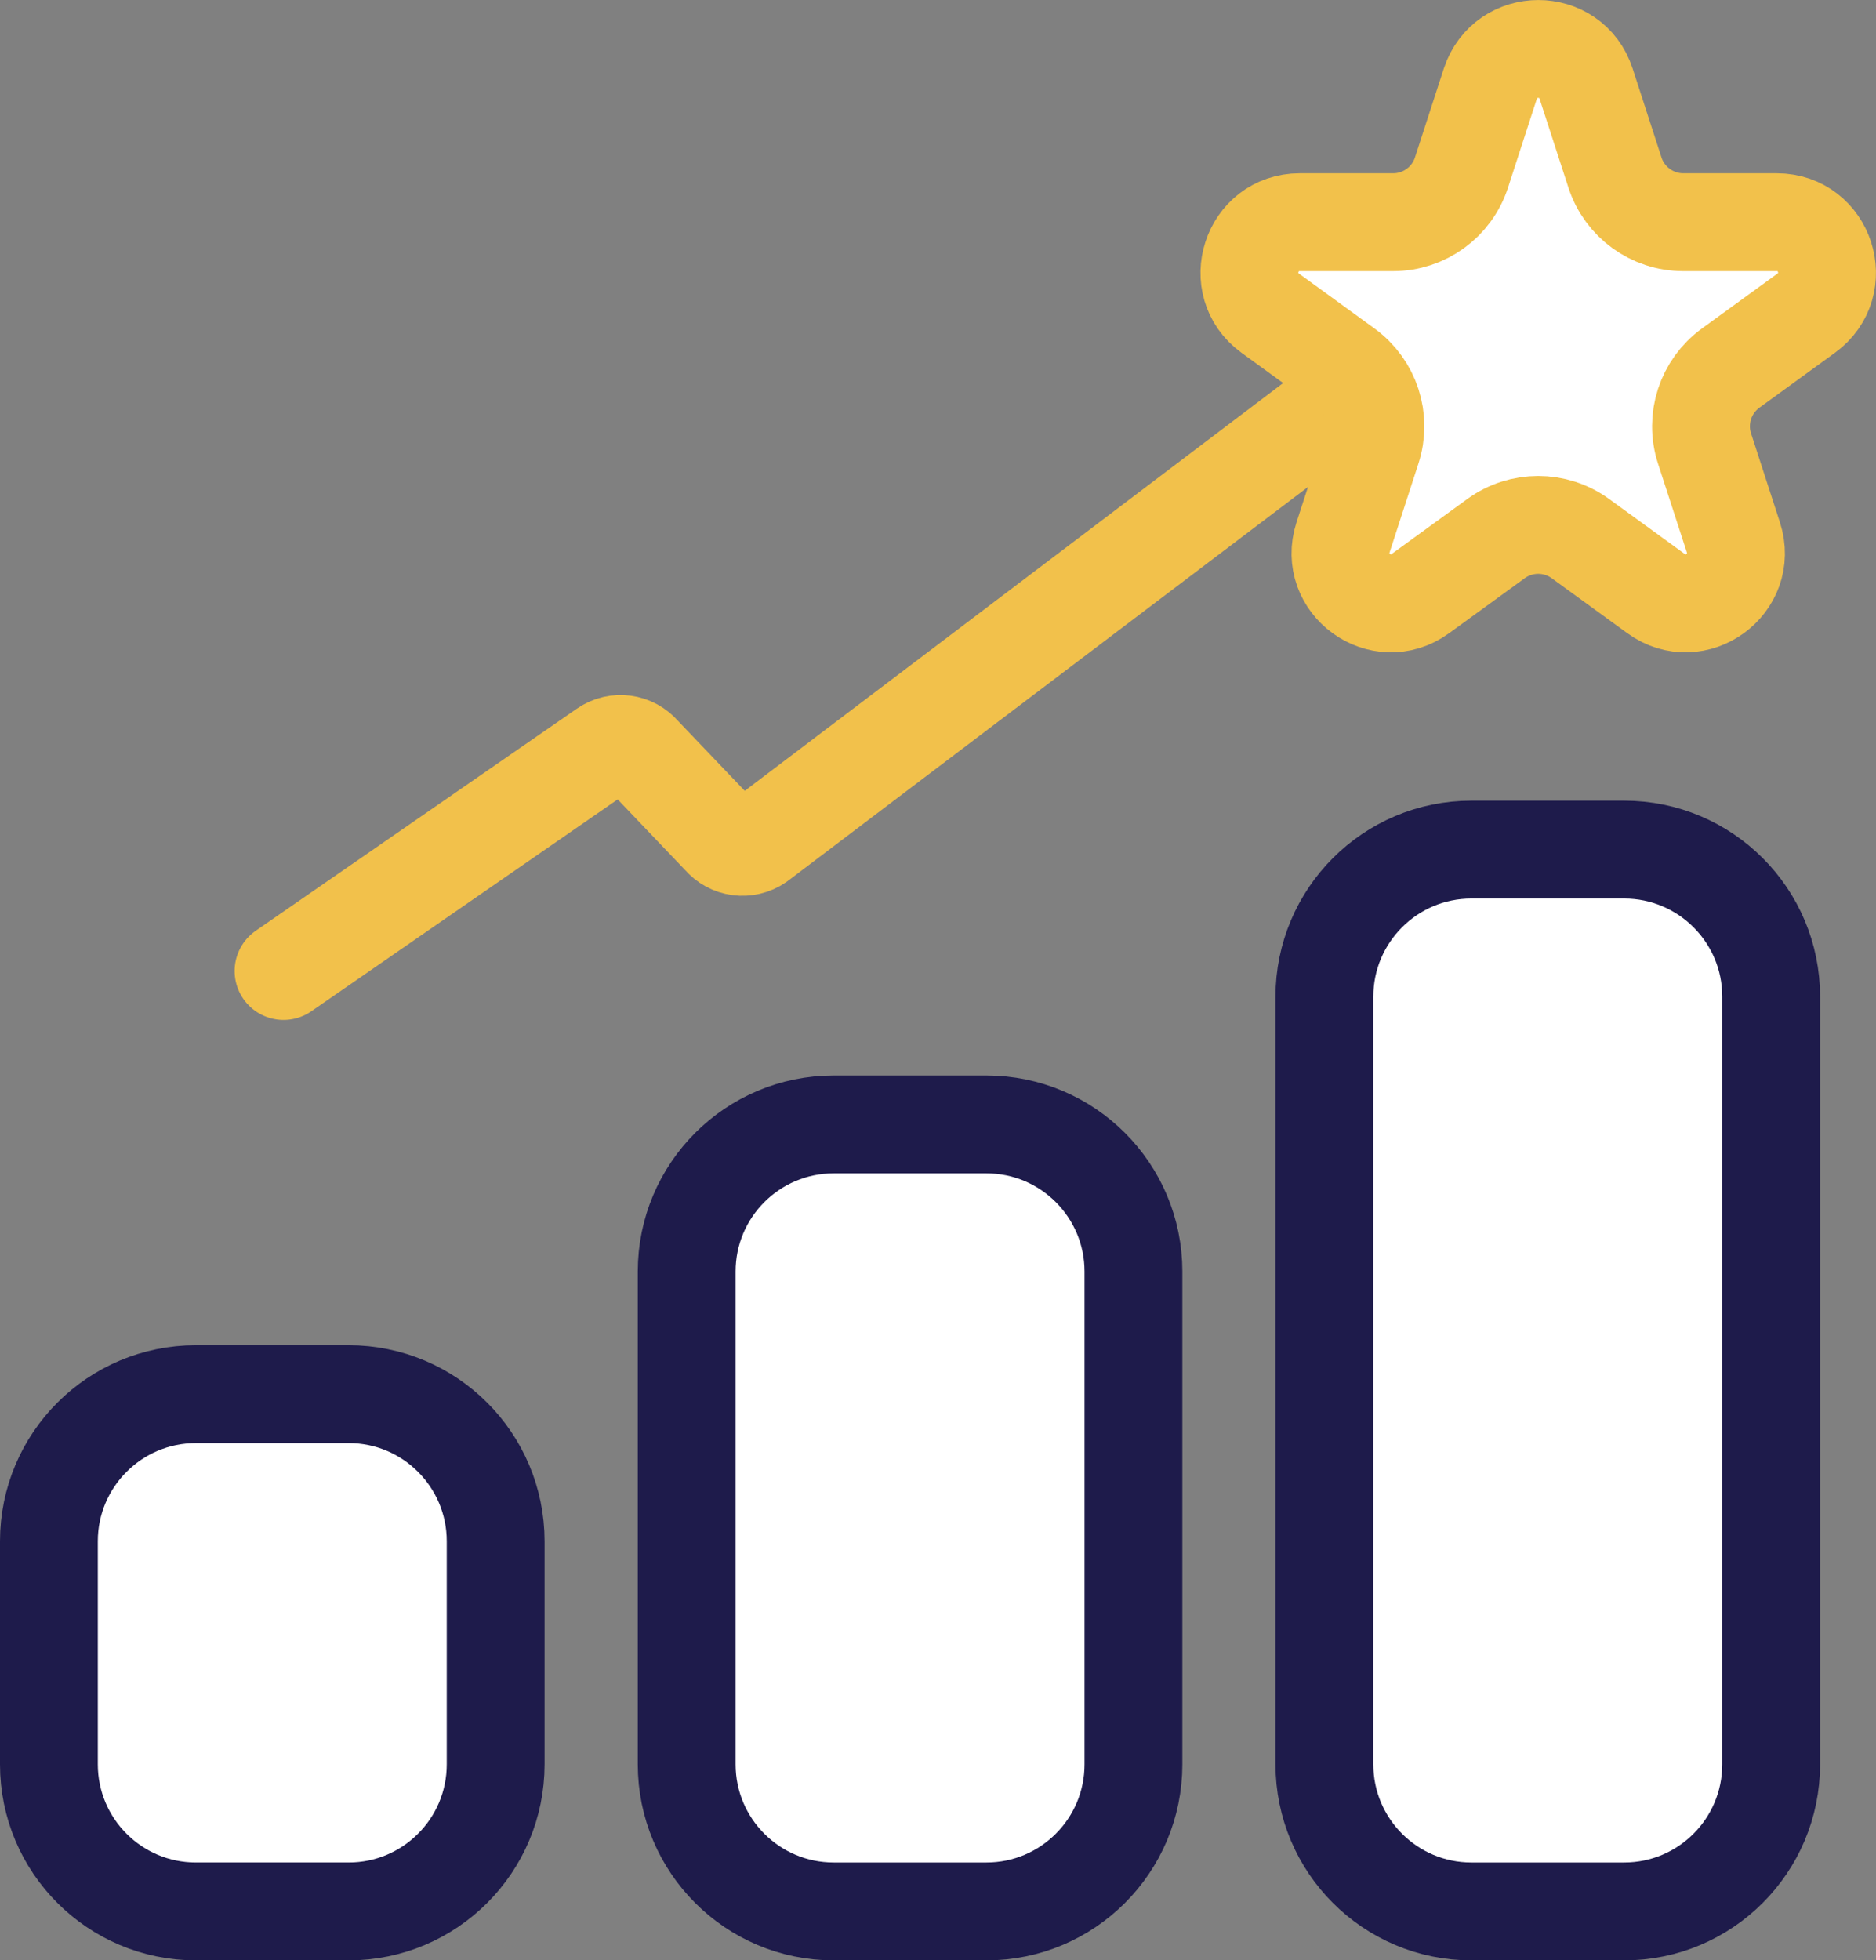
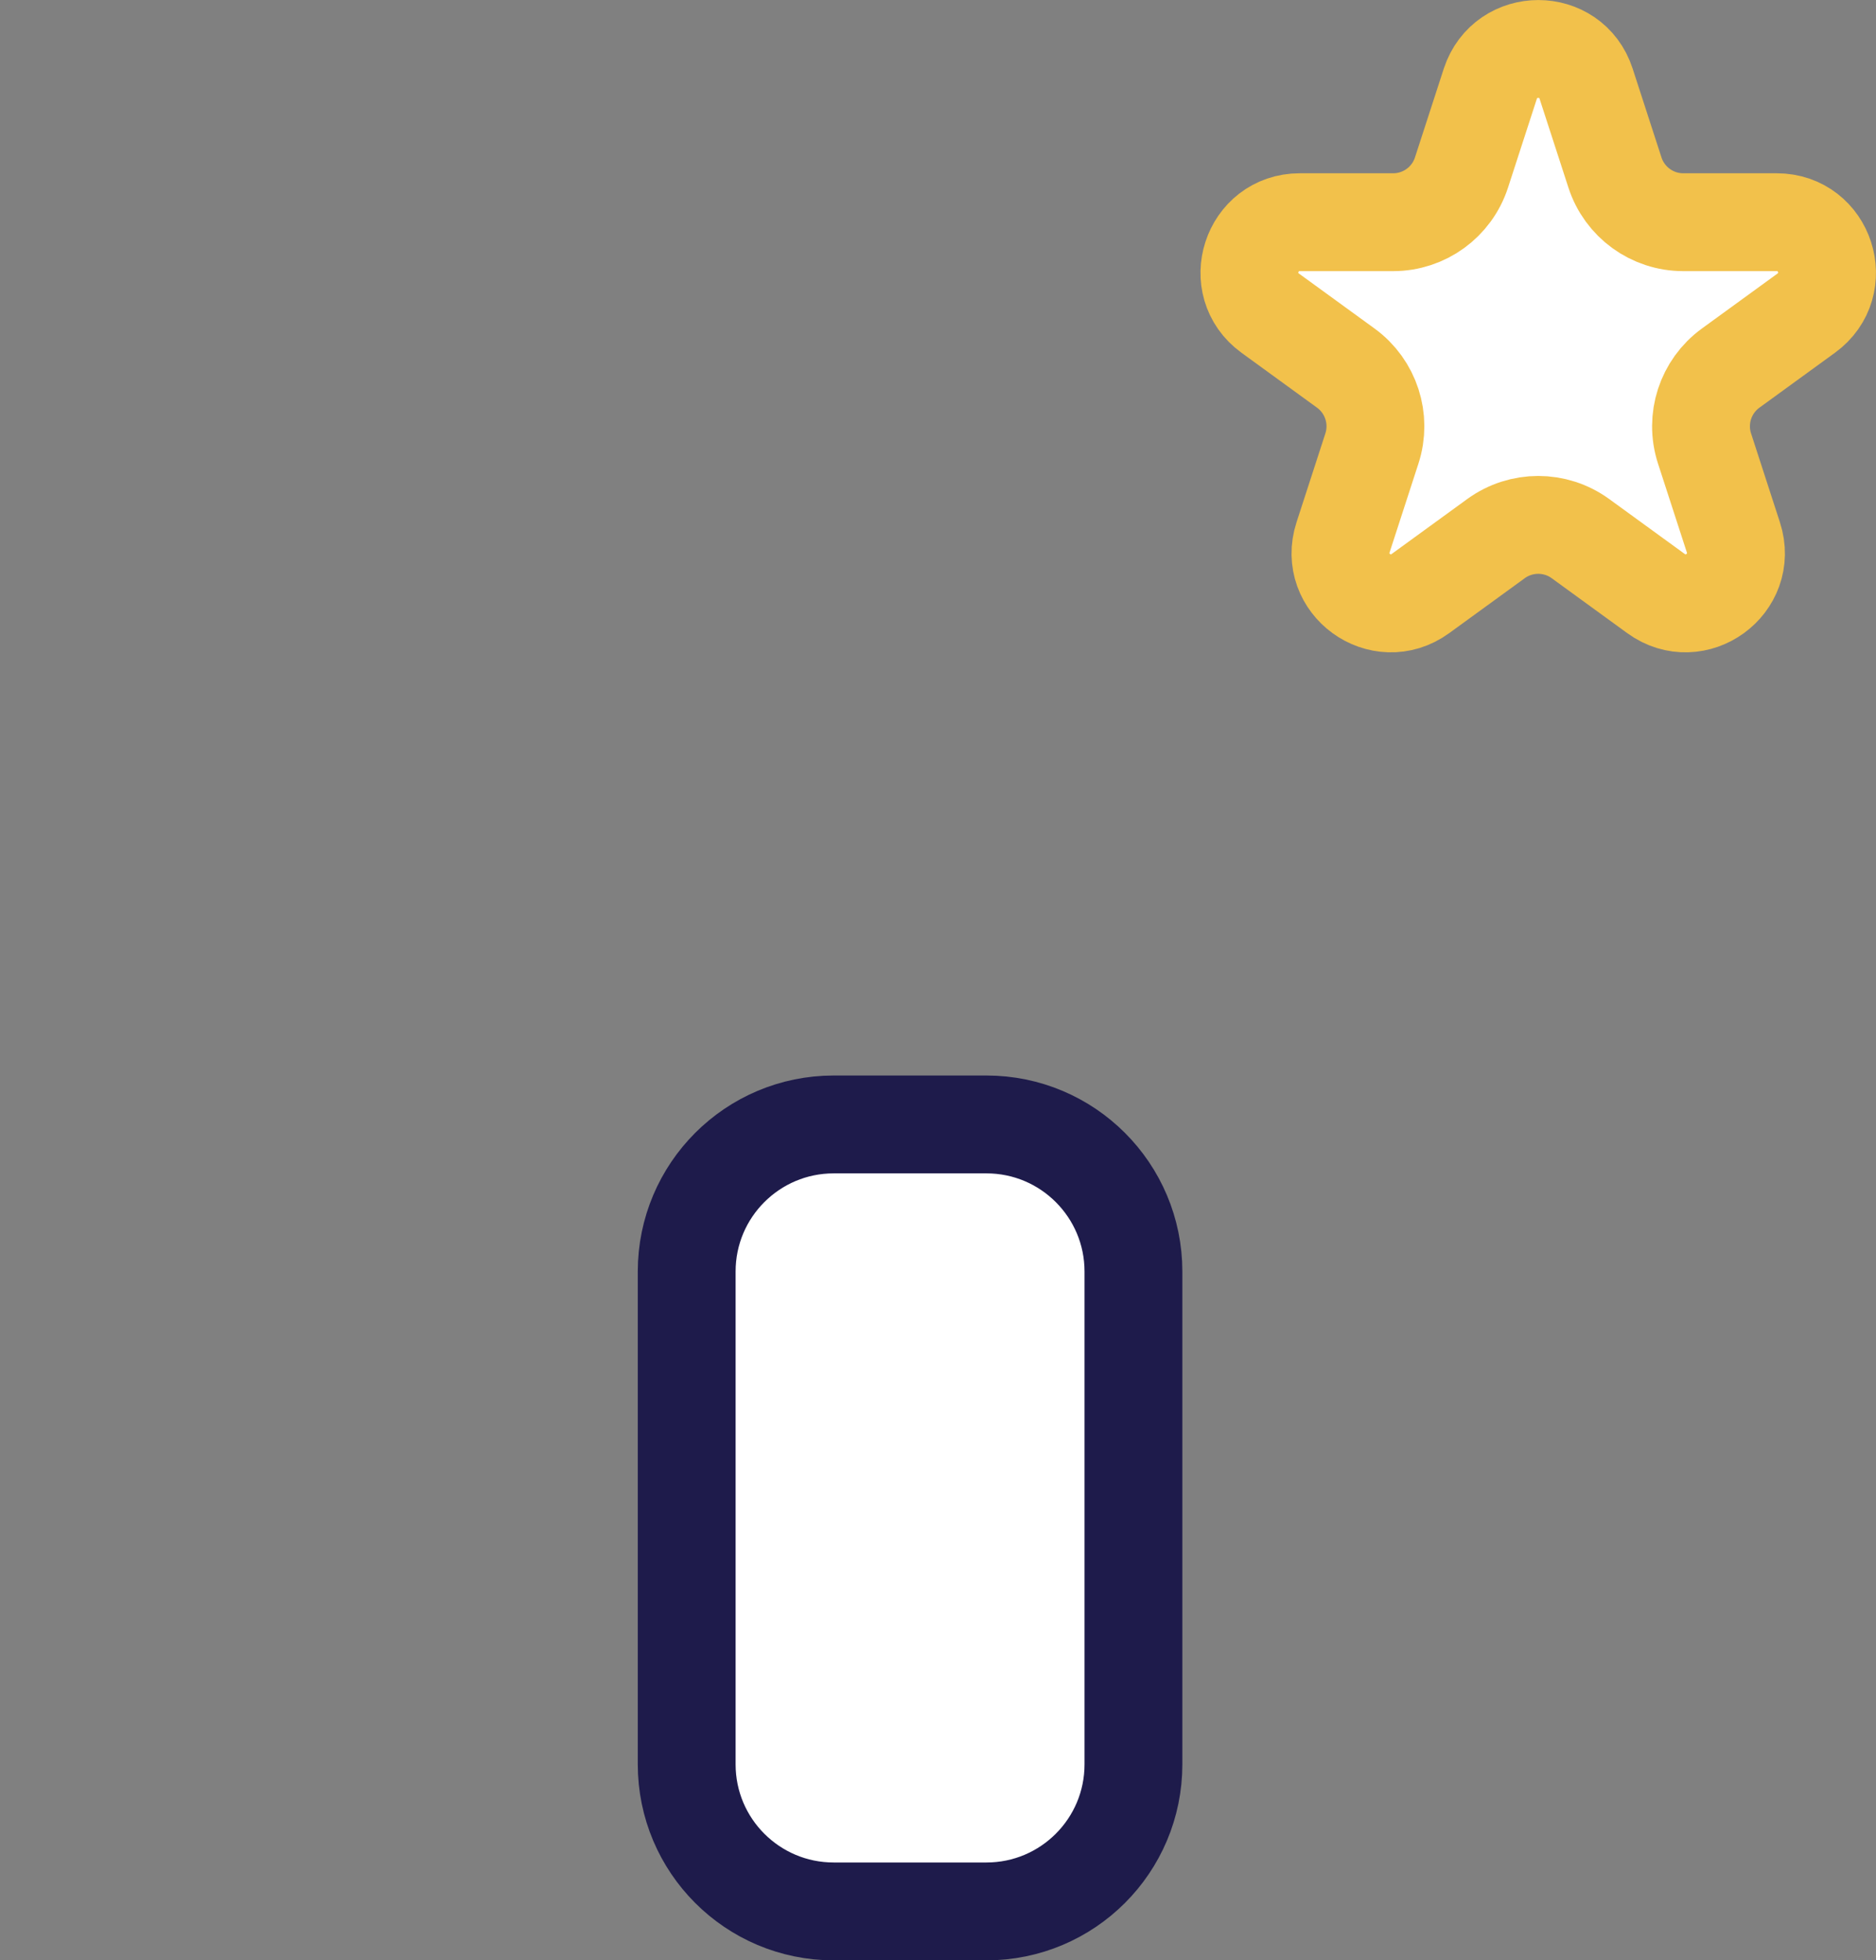
<svg xmlns="http://www.w3.org/2000/svg" x="0px" y="0px" viewBox="6.741 5.971 34.518 36.057" enable-background="new 0 0 48 48">
  <rect x="6.741" y="5.971" width="34.518" height="36.057" fill="#808080" stroke="none" />
  <g>
-     <path fill="#FFFFFF00" stroke="#1E1B4BFF" stroke-width="1.8" stroke-linecap="round" stroke-linejoin="round" stroke-miterlimit="10" d="   M13.156,31.614h-2.81c-1.494,0-2.705,1.211-2.705,2.705v4.104c0,1.494,1.211,2.705,2.705,2.705h2.81   c1.494,0,2.705-1.211,2.705-2.705v-4.104C15.861,32.826,14.65,31.614,13.156,31.614z" />
    <path fill="#FFFFFF00" stroke="#1E1B4BFF" stroke-width="1.8" stroke-linecap="round" stroke-linejoin="round" stroke-miterlimit="10" d="   M24.891,26.653h-2.81c-1.494,0-2.705,1.211-2.705,2.705v9.065c0,1.494,1.211,2.705,2.705,2.705h2.81   c1.494,0,2.705-1.211,2.705-2.705v-9.065C27.596,27.864,26.385,26.653,24.891,26.653z" />
-     <path fill="#FFFFFF00" stroke="#1E1B4BFF" stroke-width="1.8" stroke-linecap="round" stroke-linejoin="round" stroke-miterlimit="10" d="   M36.625,21.598H33.815c-1.494,0-2.705,1.211-2.705,2.705v14.12c0,1.494,1.211,2.705,2.705,2.705h2.81   c1.494,0,2.705-1.211,2.705-2.705V24.303C39.331,22.809,38.119,21.598,36.625,21.598z" />
  </g>
  <g>
-     <path fill="none" stroke="#F2C14BFF" stroke-width="1.8" stroke-linecap="round" stroke-linejoin="round" stroke-miterlimit="10" d="   M31.743,13.091l-11.048,8.365c-0.218,0.151-0.515,0.112-0.686-0.092l-1.457-1.526   c-0.17-0.203-0.467-0.243-0.685-0.092l-5.909,4.085" />
-   </g>
+     </g>
  <g>
    <g>
	</g>
    <path fill="#FFFFFF00" stroke="#F2C14BFF" stroke-width="1.8" stroke-linecap="round" stroke-linejoin="round" stroke-miterlimit="10" d="   M35.925,7.51l0.531,1.635c0.177,0.544,0.684,0.913,1.257,0.913h1.719c0.896,0,1.268,1.146,0.543,1.673   l-1.391,1.011c-0.463,0.337-0.657,0.933-0.48,1.478l0.531,1.635c0.277,0.852-0.698,1.56-1.423,1.034   l-1.391-1.011c-0.463-0.337-1.09-0.337-1.554,0l-1.391,1.011c-0.725,0.526-1.699-0.182-1.423-1.034l0.531-1.635   c0.177-0.544-0.017-1.141-0.48-1.478l-1.391-1.011c-0.725-0.526-0.352-1.673,0.543-1.673h1.719   c0.573,0,1.08-0.369,1.257-0.913l0.531-1.635C34.444,6.659,35.649,6.659,35.925,7.51z" />
  </g>
</svg>